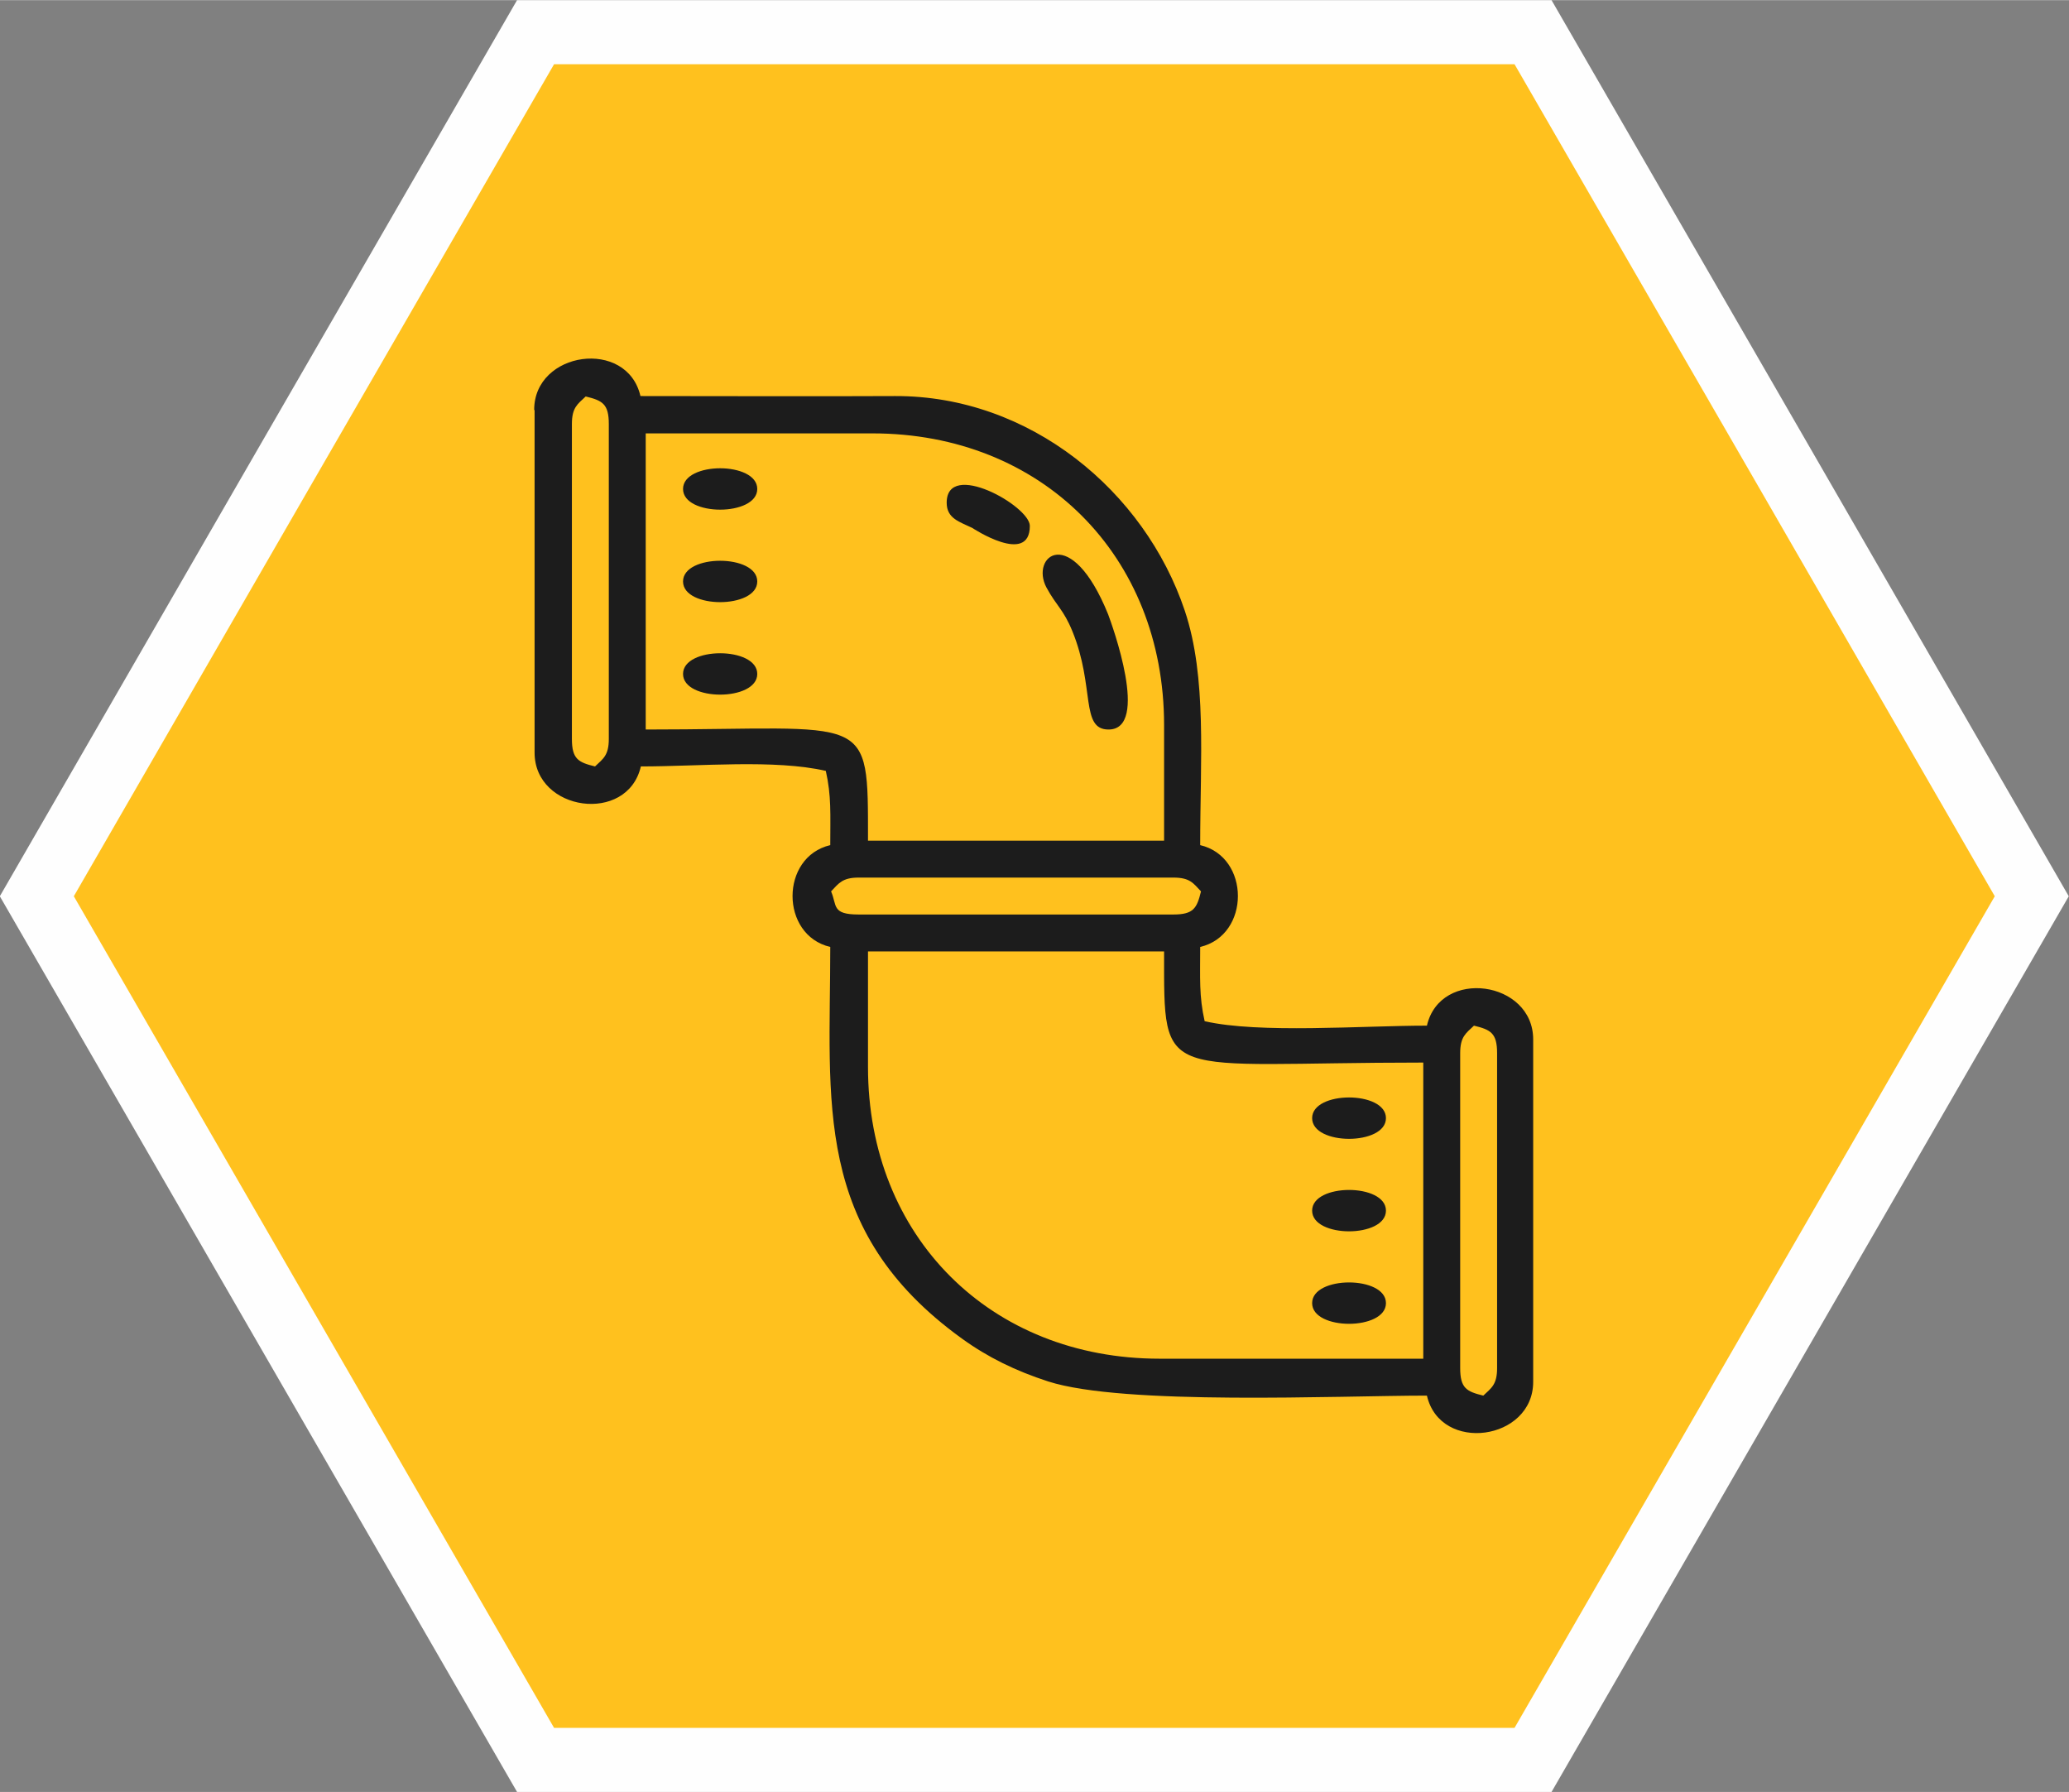
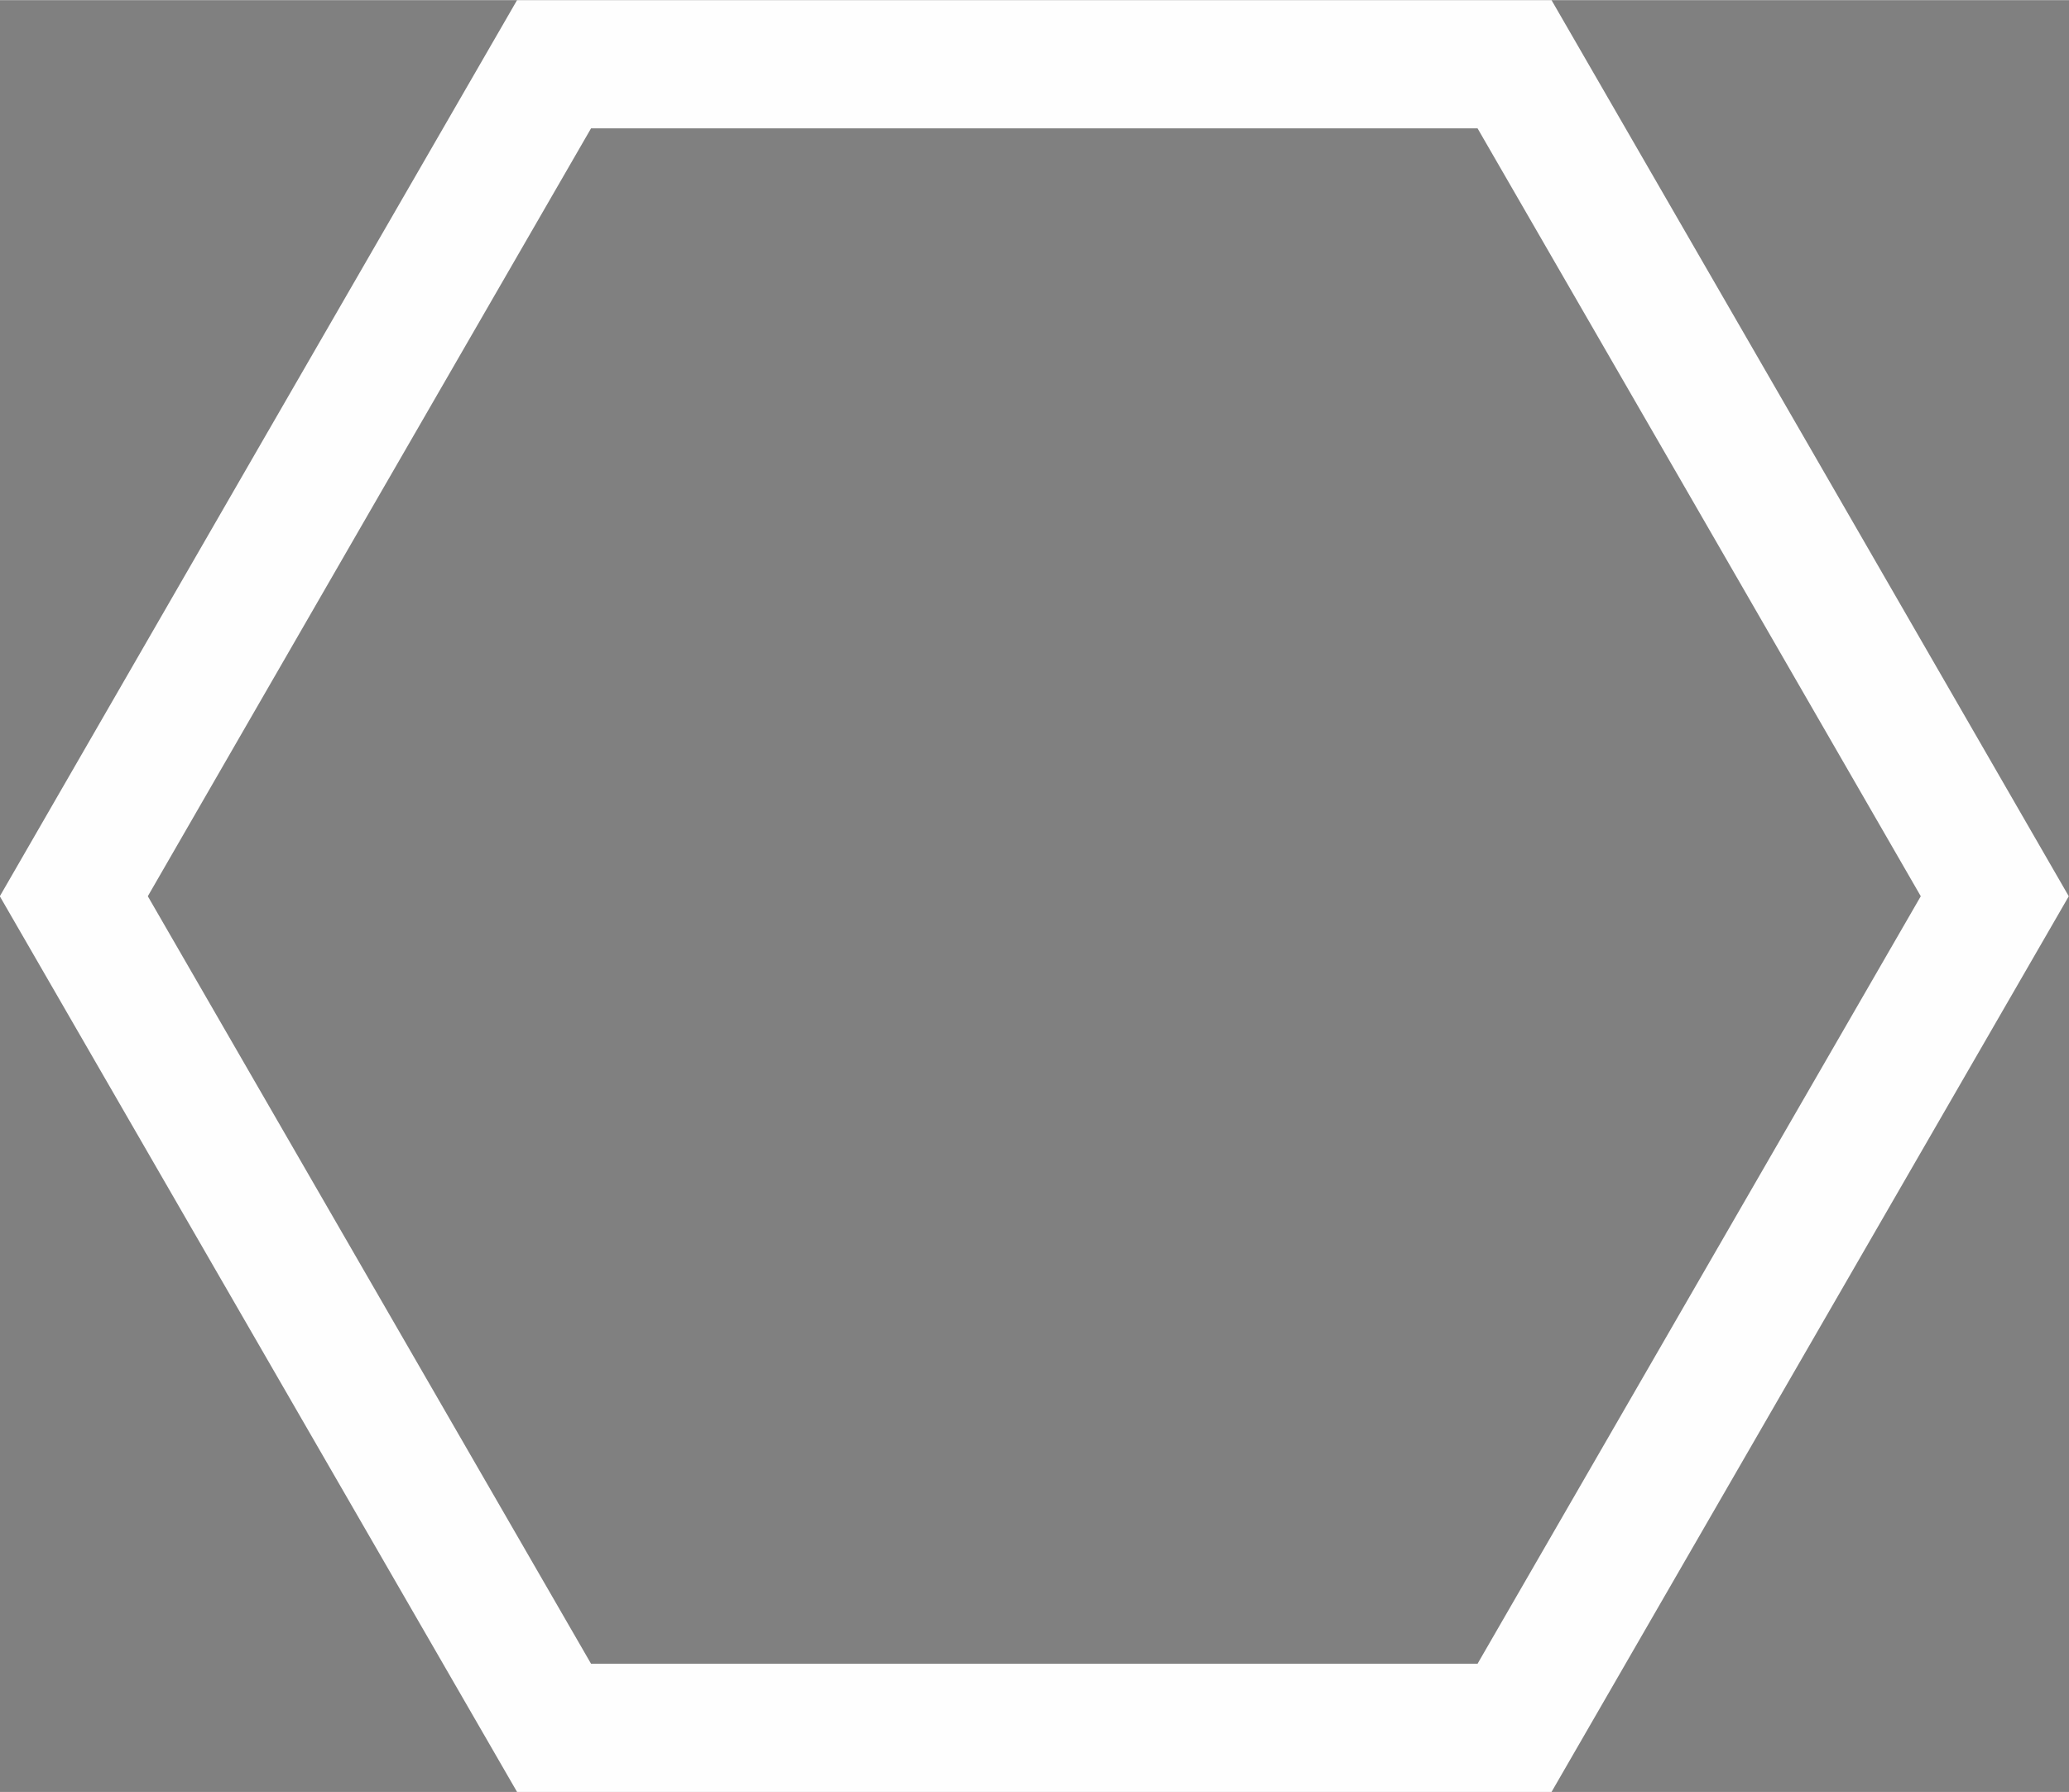
<svg xmlns="http://www.w3.org/2000/svg" xml:space="preserve" width="32.309mm" height="27.981mm" style="shape-rendering:geometricPrecision; text-rendering:geometricPrecision; image-rendering:optimizeQuality; fill-rule:evenodd; clip-rule:evenodd" viewBox="0 0 51.01 44.17">
  <rect x="0" y="0" width="51.01" height="44.17" fill="#808080" stroke="none" />
  <defs>
    <style type="text/css">  .str0 {stroke:#FEFEFE;stroke-width:3.16;stroke-miterlimit:22.926} .fil0 {fill:none} .fil2 {fill:#1C1C1C} .fil1 {fill:#FFC11E}  </style>
  </defs>
  <g id="Слой_x0020_1">
    <g>
      <polygon class="fil0 str0" points="1.82,22.09 7.74,32.34 13.66,42.59 25.5,42.59 37.34,42.59 43.26,32.34 49.18,22.09 43.26,11.83 37.34,1.58 25.5,1.58 13.66,1.58 7.74,11.83 " />
-       <polygon id="1" class="fil1" points="1.82,22.09 7.74,32.34 13.66,42.59 25.5,42.59 37.34,42.59 43.26,32.34 49.18,22.09 43.26,11.83 37.34,1.58 25.5,1.58 13.66,1.58 7.74,11.83 " />
    </g>
-     <path class="fil2" d="M36 33.72l0 -7.76c0,-0.41 0.14,-0.49 0.34,-0.68 0.41,0.1 0.57,0.18 0.57,0.68l0 7.76c0,0.41 -0.14,0.49 -0.34,0.68 -0.41,-0.1 -0.57,-0.18 -0.57,-0.68zm-8.67 -15.74c1.03,0 0.08,-2.6 -0.01,-2.84 -0.92,-2.27 -1.93,-1.43 -1.52,-0.66 0.25,0.46 0.42,0.54 0.64,1.08 0.56,1.37 0.19,2.42 0.89,2.42zm-3.99 -5.59c0,0.39 0.32,0.47 0.63,0.62 0,0 1.42,0.94 1.42,-0.05 0,-0.49 -2.05,-1.64 -2.05,-0.57zm-6.5 -0.34c0,0.68 1.83,0.68 1.83,0 0,-0.68 -1.83,-0.68 -1.83,0zm0 2.28c0,0.68 1.83,0.68 1.83,0 0,-0.68 -1.83,-0.68 -1.83,0zm0 2.28c0,0.68 1.83,0.68 1.83,0 0,-0.68 -1.83,-0.68 -1.83,0zm15.51 13.23c0,0.68 1.82,0.68 1.82,0 0,-0.68 -1.82,-0.68 -1.82,0zm0 -2.28c0,0.68 1.82,0.68 1.82,0 0,-0.68 -1.82,-0.68 -1.82,0zm0 4.56c0,0.68 1.82,0.68 1.82,0 0,-0.68 -1.82,-0.68 -1.82,0zm-10.95 -5.82l0 -2.85 7.3 0c0,3.3 -0.14,2.74 6.39,2.74l0 7.3 -6.5 0c-4.17,0 -7.19,-3.01 -7.19,-7.19zm-0.91 -4.33c0.19,-0.2 0.28,-0.34 0.68,-0.34l7.76 0c0.41,0 0.49,0.14 0.68,0.34 -0.1,0.41 -0.18,0.57 -0.68,0.57l-7.76 0c-0.67,0 -0.53,-0.22 -0.68,-0.57zm-6.39 -3.76l0 -7.76c0,-0.41 0.14,-0.49 0.34,-0.68 0.41,0.1 0.57,0.18 0.57,0.68l0 7.76c0,0.41 -0.14,0.49 -0.34,0.68 -0.41,-0.1 -0.57,-0.18 -0.57,-0.68zm1.82 -7.53l5.59 0c4.17,0 7.19,3.01 7.19,7.19l0 2.85 -7.3 0c0,-3.22 0.08,-2.74 -5.48,-2.74l0 -7.3zm-2.74 -0.57l0 8.44c0,1.45 2.29,1.77 2.62,0.34 1.46,0 3.3,-0.18 4.56,0.11 0.14,0.62 0.11,1.06 0.11,1.83 -1.24,0.29 -1.24,2.22 0,2.51 0,3.82 -0.45,6.98 3.24,9.65 0.65,0.47 1.33,0.8 2.13,1.06 1.86,0.6 7.16,0.35 9.34,0.35 0.33,1.43 2.62,1.11 2.62,-0.34l0 -8.44c0,-1.45 -2.29,-1.77 -2.62,-0.34 -1.6,0 -4.14,0.2 -5.48,-0.11 -0.14,-0.62 -0.11,-1.06 -0.11,-1.83 1.24,-0.29 1.24,-2.22 0,-2.51 0,-2.11 0.17,-4.14 -0.38,-5.78 -0.99,-2.95 -3.82,-5.3 -7.14,-5.29 -2.09,0.01 -4.18,0 -6.28,0 -0.33,-1.43 -2.62,-1.11 -2.62,0.34z" />
  </g>
</svg>